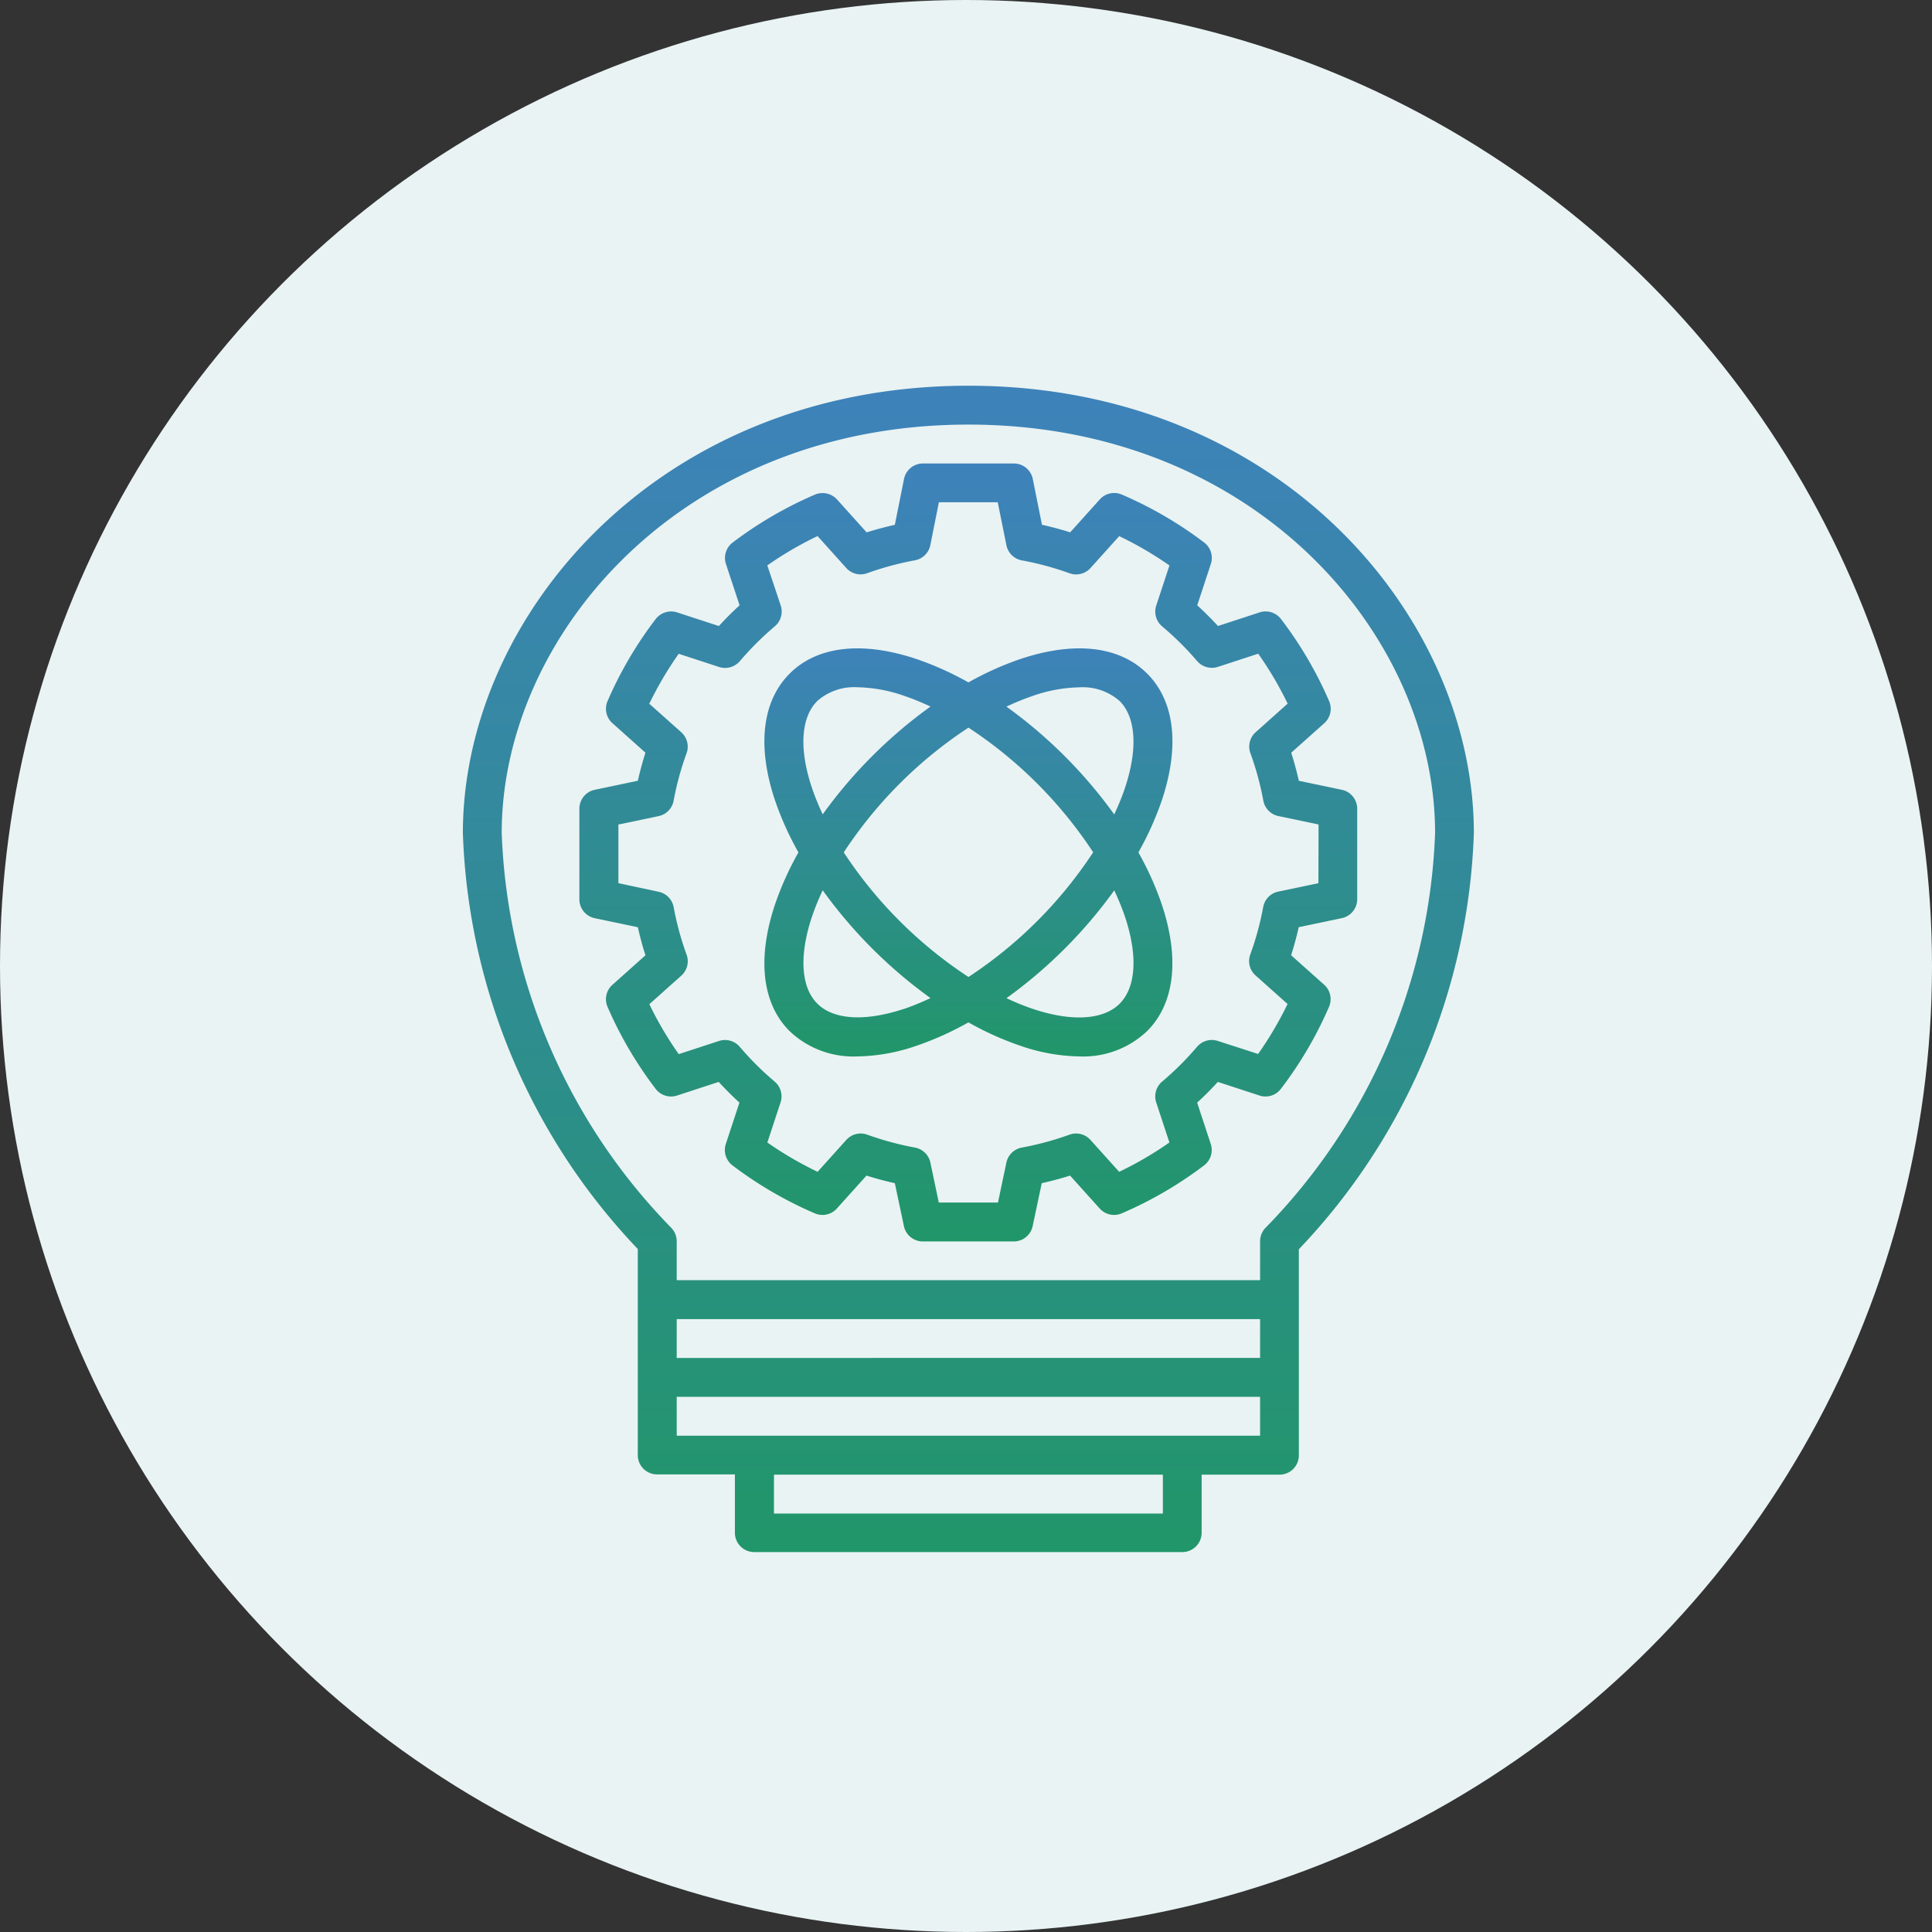
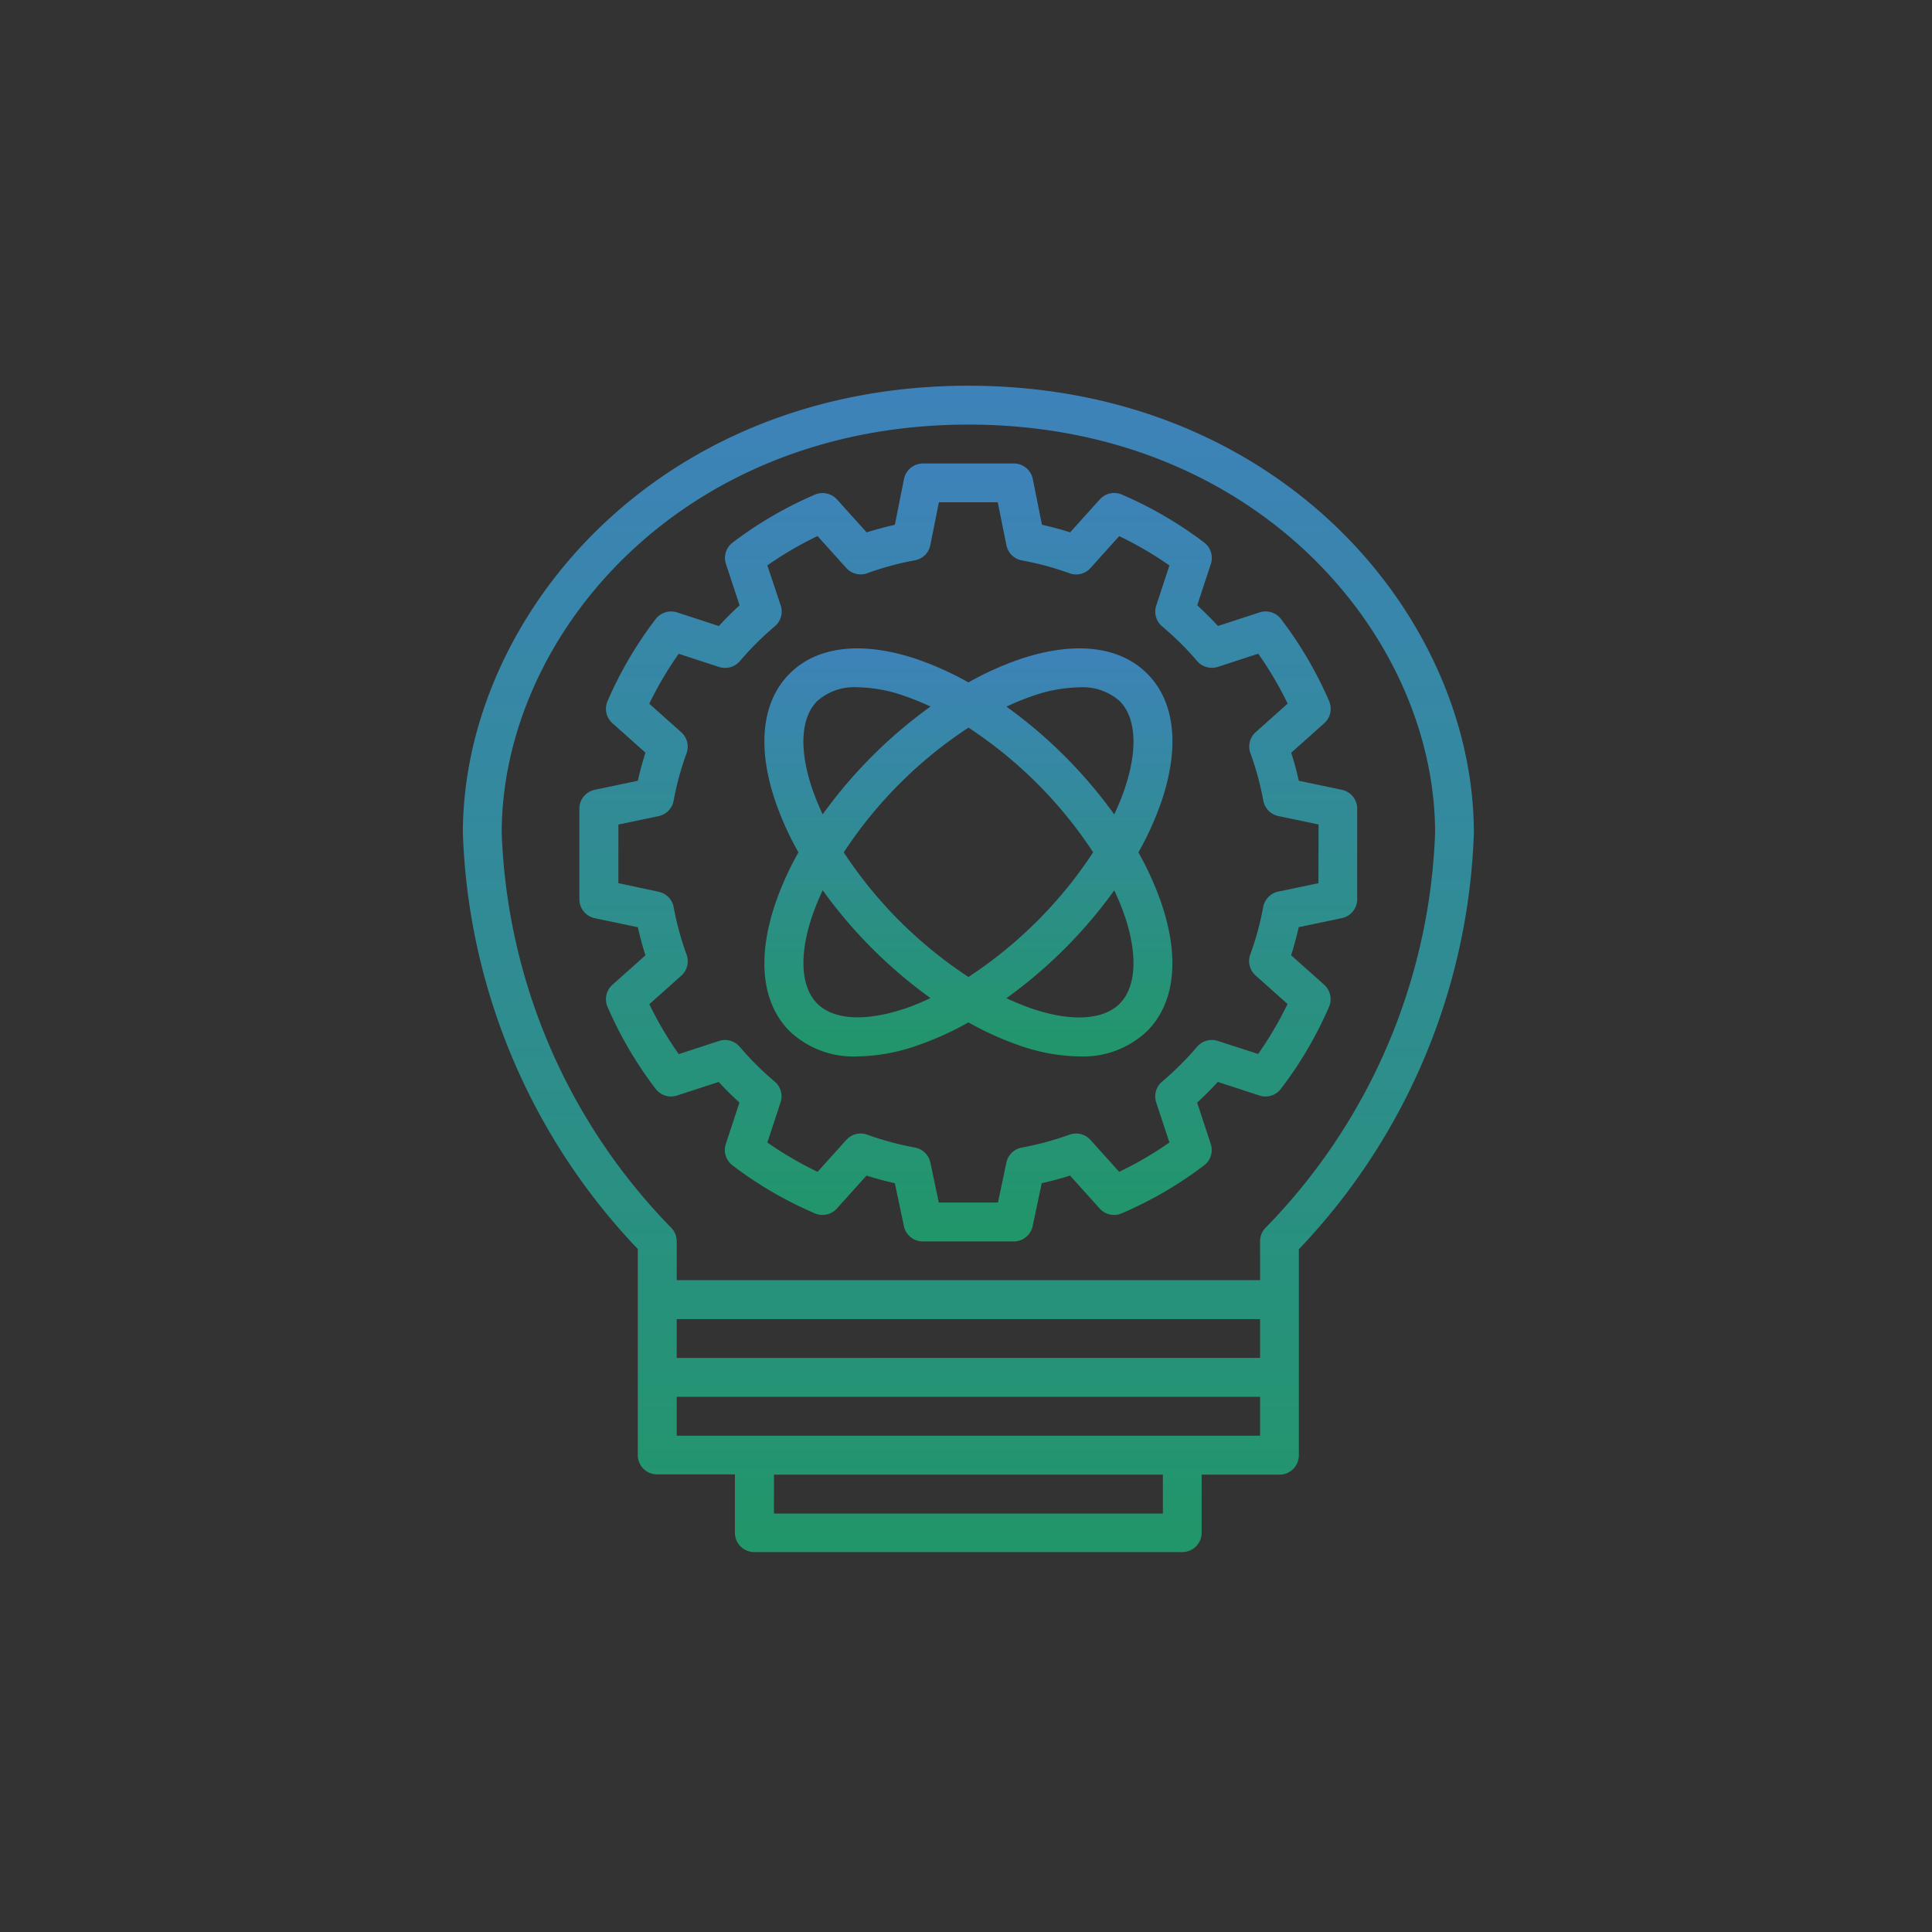
<svg xmlns="http://www.w3.org/2000/svg" width="60" height="60" viewBox="0 0 60 60">
  <rect x="0" y="0" width="60" height="60" fill="#333333" stroke="none" />
  <defs>
    <linearGradient id="linear-gradient" x1="0.5" x2="0.5" y2="1" gradientUnits="objectBoundingBox">
      <stop offset="0" stop-color="#3e82bb" />
      <stop offset="1" stop-color="#219669" />
    </linearGradient>
  </defs>
  <g id="Modernization_Migration_and_Maintenance" data-name="Modernization, Migration, and Maintenance" transform="translate(-513 -32728)">
-     <circle id="Ellipse_984" data-name="Ellipse 984" cx="30" cy="30" r="30" transform="translate(513 32728)" fill="#e9f3f3" />
    <g id="Modernization_Migration_and_Maintenance-2" data-name="Modernization, Migration, and Maintenance" transform="translate(527.374 32739.979)">
      <g id="Group_13199" data-name="Group 13199" transform="translate(0)">
        <g id="Group_13198" data-name="Group 13198">
          <path id="Path_7330" data-name="Path 7330" d="M22.368,0c-9.7,0-15.7,7.21-15.7,13.889A19.681,19.681,0,0,0,12.1,26.81v6.4a.6.6,0,0,0,.6.6h2.416v1.812a.6.6,0,0,0,.6.6H29.011a.6.6,0,0,0,.6-.6h0V33.818H32.03a.6.6,0,0,0,.6-.6h0v-6.4a19.681,19.681,0,0,0,5.435-12.92C38.069,7.21,32.066,0,22.368,0Zm6.039,35.025H16.329V33.818H28.407Zm3.019-2.416H13.309V31.4H31.426Zm0-2.416H13.309V28.987H31.426Zm.166-4.039a.605.605,0,0,0-.166.416v1.208H13.309V26.571a.605.605,0,0,0-.166-.416A18.491,18.491,0,0,1,7.874,13.889c0-6.1,5.541-12.682,14.493-12.682S36.861,7.79,36.861,13.889A18.491,18.491,0,0,1,31.592,26.155Z" transform="translate(-6.667)" fill="url(#linear-gradient)" />
        </g>
      </g>
      <g id="Group_13201" data-name="Group 13201" transform="translate(3.623 2.416)">
        <g id="Group_13200" data-name="Group 13200">
          <path id="Path_7331" data-name="Path 7331" d="M40.342,16.8l-1.336-.28c-.065-.291-.144-.583-.236-.872l1.024-.914a.6.6,0,0,0,.153-.688A12.126,12.126,0,0,0,38.455,11.5a.6.6,0,0,0-.669-.209l-1.291.422c-.205-.223-.42-.438-.644-.642l.422-1.282a.6.6,0,0,0-.211-.672,12.186,12.186,0,0,0-2.553-1.486.6.6,0,0,0-.685.152l-.919,1.021q-.436-.137-.876-.235l-.284-1.418a.6.6,0,0,0-.592-.485H27.336a.6.6,0,0,0-.592.485L26.46,8.57q-.439.1-.876.235l-.919-1.021a.608.608,0,0,0-.685-.152,12.207,12.207,0,0,0-2.553,1.486.6.6,0,0,0-.211.672l.423,1.282c-.224.2-.439.419-.644.642L19.7,11.291a.605.605,0,0,0-.669.209,12.108,12.108,0,0,0-1.493,2.545.6.6,0,0,0,.153.688l1.024.914c-.092.289-.171.58-.236.872l-1.336.28a.6.6,0,0,0-.48.591v2.807a.6.6,0,0,0,.48.591l1.336.28c.065.291.144.583.236.872l-1.024.914a.6.6,0,0,0-.153.688,12.126,12.126,0,0,0,1.492,2.543.6.6,0,0,0,.669.209l1.291-.422c.205.223.42.438.644.642l-.422,1.282a.6.6,0,0,0,.211.672,12.165,12.165,0,0,0,2.553,1.486.6.6,0,0,0,.685-.152l.919-1.021c.292.092.586.171.88.236l.281,1.33a.6.6,0,0,0,.591.479h2.818a.6.6,0,0,0,.591-.479l.281-1.33c.294-.065.588-.144.88-.236l.919,1.021a.6.6,0,0,0,.685.152,12.168,12.168,0,0,0,2.553-1.486.6.6,0,0,0,.211-.672l-.422-1.282c.222-.2.438-.418.643-.642l1.291.422a.6.6,0,0,0,.669-.209,12.108,12.108,0,0,0,1.493-2.545.6.6,0,0,0-.153-.688l-1.024-.914c.092-.289.171-.58.236-.872l1.336-.28a.6.6,0,0,0,.48-.591V17.388A.6.6,0,0,0,40.342,16.8ZM39.615,19.7l-1.245.261a.6.6,0,0,0-.471.483,9.092,9.092,0,0,1-.4,1.468.6.6,0,0,0,.166.656l.991.884a11.023,11.023,0,0,1-.914,1.552L36.492,24.6a.6.6,0,0,0-.647.182,9.407,9.407,0,0,1-1.083,1.079.6.6,0,0,0-.184.651l.409,1.241a11.019,11.019,0,0,1-1.56.911l-.89-.989a.6.6,0,0,0-.652-.165,9.41,9.41,0,0,1-1.477.4.6.6,0,0,0-.484.469l-.261,1.239H27.825l-.261-1.239a.6.6,0,0,0-.484-.469,9.391,9.391,0,0,1-1.477-.4.6.6,0,0,0-.652.165l-.89.989a11.056,11.056,0,0,1-1.56-.911l.409-1.242a.6.6,0,0,0-.184-.651,9.312,9.312,0,0,1-1.083-1.079A.6.6,0,0,0,21,24.6l-1.251.409a10.93,10.93,0,0,1-.913-1.551l.99-.884a.6.6,0,0,0,.166-.656,9.132,9.132,0,0,1-.4-1.469.6.6,0,0,0-.471-.483L17.875,19.7V17.879l1.245-.261a.6.6,0,0,0,.471-.483,9.1,9.1,0,0,1,.4-1.468.6.6,0,0,0-.166-.656l-.991-.884a10.978,10.978,0,0,1,.914-1.551L21,12.985a.605.605,0,0,0,.648-.182,9.423,9.423,0,0,1,1.084-1.08.6.6,0,0,0,.183-.65L22.5,9.831a11.006,11.006,0,0,1,1.56-.911l.889.989a.6.6,0,0,0,.652.165,9.282,9.282,0,0,1,1.477-.4.6.6,0,0,0,.485-.476l.265-1.327h1.828L29.924,9.2a.6.6,0,0,0,.485.476,9.306,9.306,0,0,1,1.477.4.6.6,0,0,0,.652-.165l.89-.989a11.056,11.056,0,0,1,1.56.911l-.409,1.242a.6.6,0,0,0,.184.651A9.318,9.318,0,0,1,35.846,12.8a.606.606,0,0,0,.648.182l1.251-.409a10.931,10.931,0,0,1,.914,1.551l-.99.884a.6.6,0,0,0-.166.656,9.132,9.132,0,0,1,.4,1.469.6.6,0,0,0,.471.483l1.245.261Z" transform="translate(-16.667 -6.667)" fill="url(#linear-gradient)" />
        </g>
      </g>
      <g id="Group_13203" data-name="Group 13203" transform="translate(9.366 8.158)">
        <g id="Group_13202" data-name="Group 13202">
          <path id="Path_7332" data-name="Path 7332" d="M44.129,28.851a9.568,9.568,0,0,0,.729-1.621c.56-1.68.4-3.076-.456-3.931s-2.249-1.016-3.931-.456a9.568,9.568,0,0,0-1.621.729,9.568,9.568,0,0,0-1.621-.729c-1.681-.56-3.077-.4-3.931.456s-1.017,2.25-.456,3.931a9.568,9.568,0,0,0,.729,1.621,9.563,9.563,0,0,0-.729,1.621c-.56,1.68-.4,3.076.456,3.931a2.876,2.876,0,0,0,2.106.784,5.829,5.829,0,0,0,1.825-.328,9.562,9.562,0,0,0,1.621-.729,9.561,9.561,0,0,0,1.621.729,5.829,5.829,0,0,0,1.825.328A2.877,2.877,0,0,0,44.4,34.4c.855-.854,1.017-2.25.456-3.931A9.568,9.568,0,0,0,44.129,28.851Zm-9.975-4.7a1.732,1.732,0,0,1,1.26-.428,4.612,4.612,0,0,1,1.435.264,7.8,7.8,0,0,1,.823.335,14.7,14.7,0,0,0-3.347,3.347,7.782,7.782,0,0,1-.335-.823C33.587,25.642,33.647,24.66,34.153,24.154Zm2.695,9.559c-1.206.4-2.188.343-2.694-.165s-.567-1.489-.165-2.694a7.805,7.805,0,0,1,.335-.823,14.7,14.7,0,0,0,3.347,3.347A7.755,7.755,0,0,1,36.848,33.713Zm-1.869-4.862a13.467,13.467,0,0,1,3.872-3.872,13.467,13.467,0,0,1,3.872,3.872,13.467,13.467,0,0,1-3.872,3.872A13.466,13.466,0,0,1,34.979,28.851Zm8.569,4.7c-.507.507-1.489.567-2.694.165a7.8,7.8,0,0,1-.823-.335,14.7,14.7,0,0,0,3.347-3.347,7.771,7.771,0,0,1,.335.823h0C44.115,32.06,44.054,33.041,43.548,33.548Zm.164-6.7a7.8,7.8,0,0,1-.335.823,14.7,14.7,0,0,0-3.347-3.347,7.781,7.781,0,0,1,.823-.335,4.612,4.612,0,0,1,1.435-.264,1.732,1.732,0,0,1,1.26.428C44.054,24.66,44.115,25.642,43.712,26.848Z" transform="translate(-32.515 -22.516)" fill="url(#linear-gradient)" />
        </g>
      </g>
    </g>
  </g>
</svg>